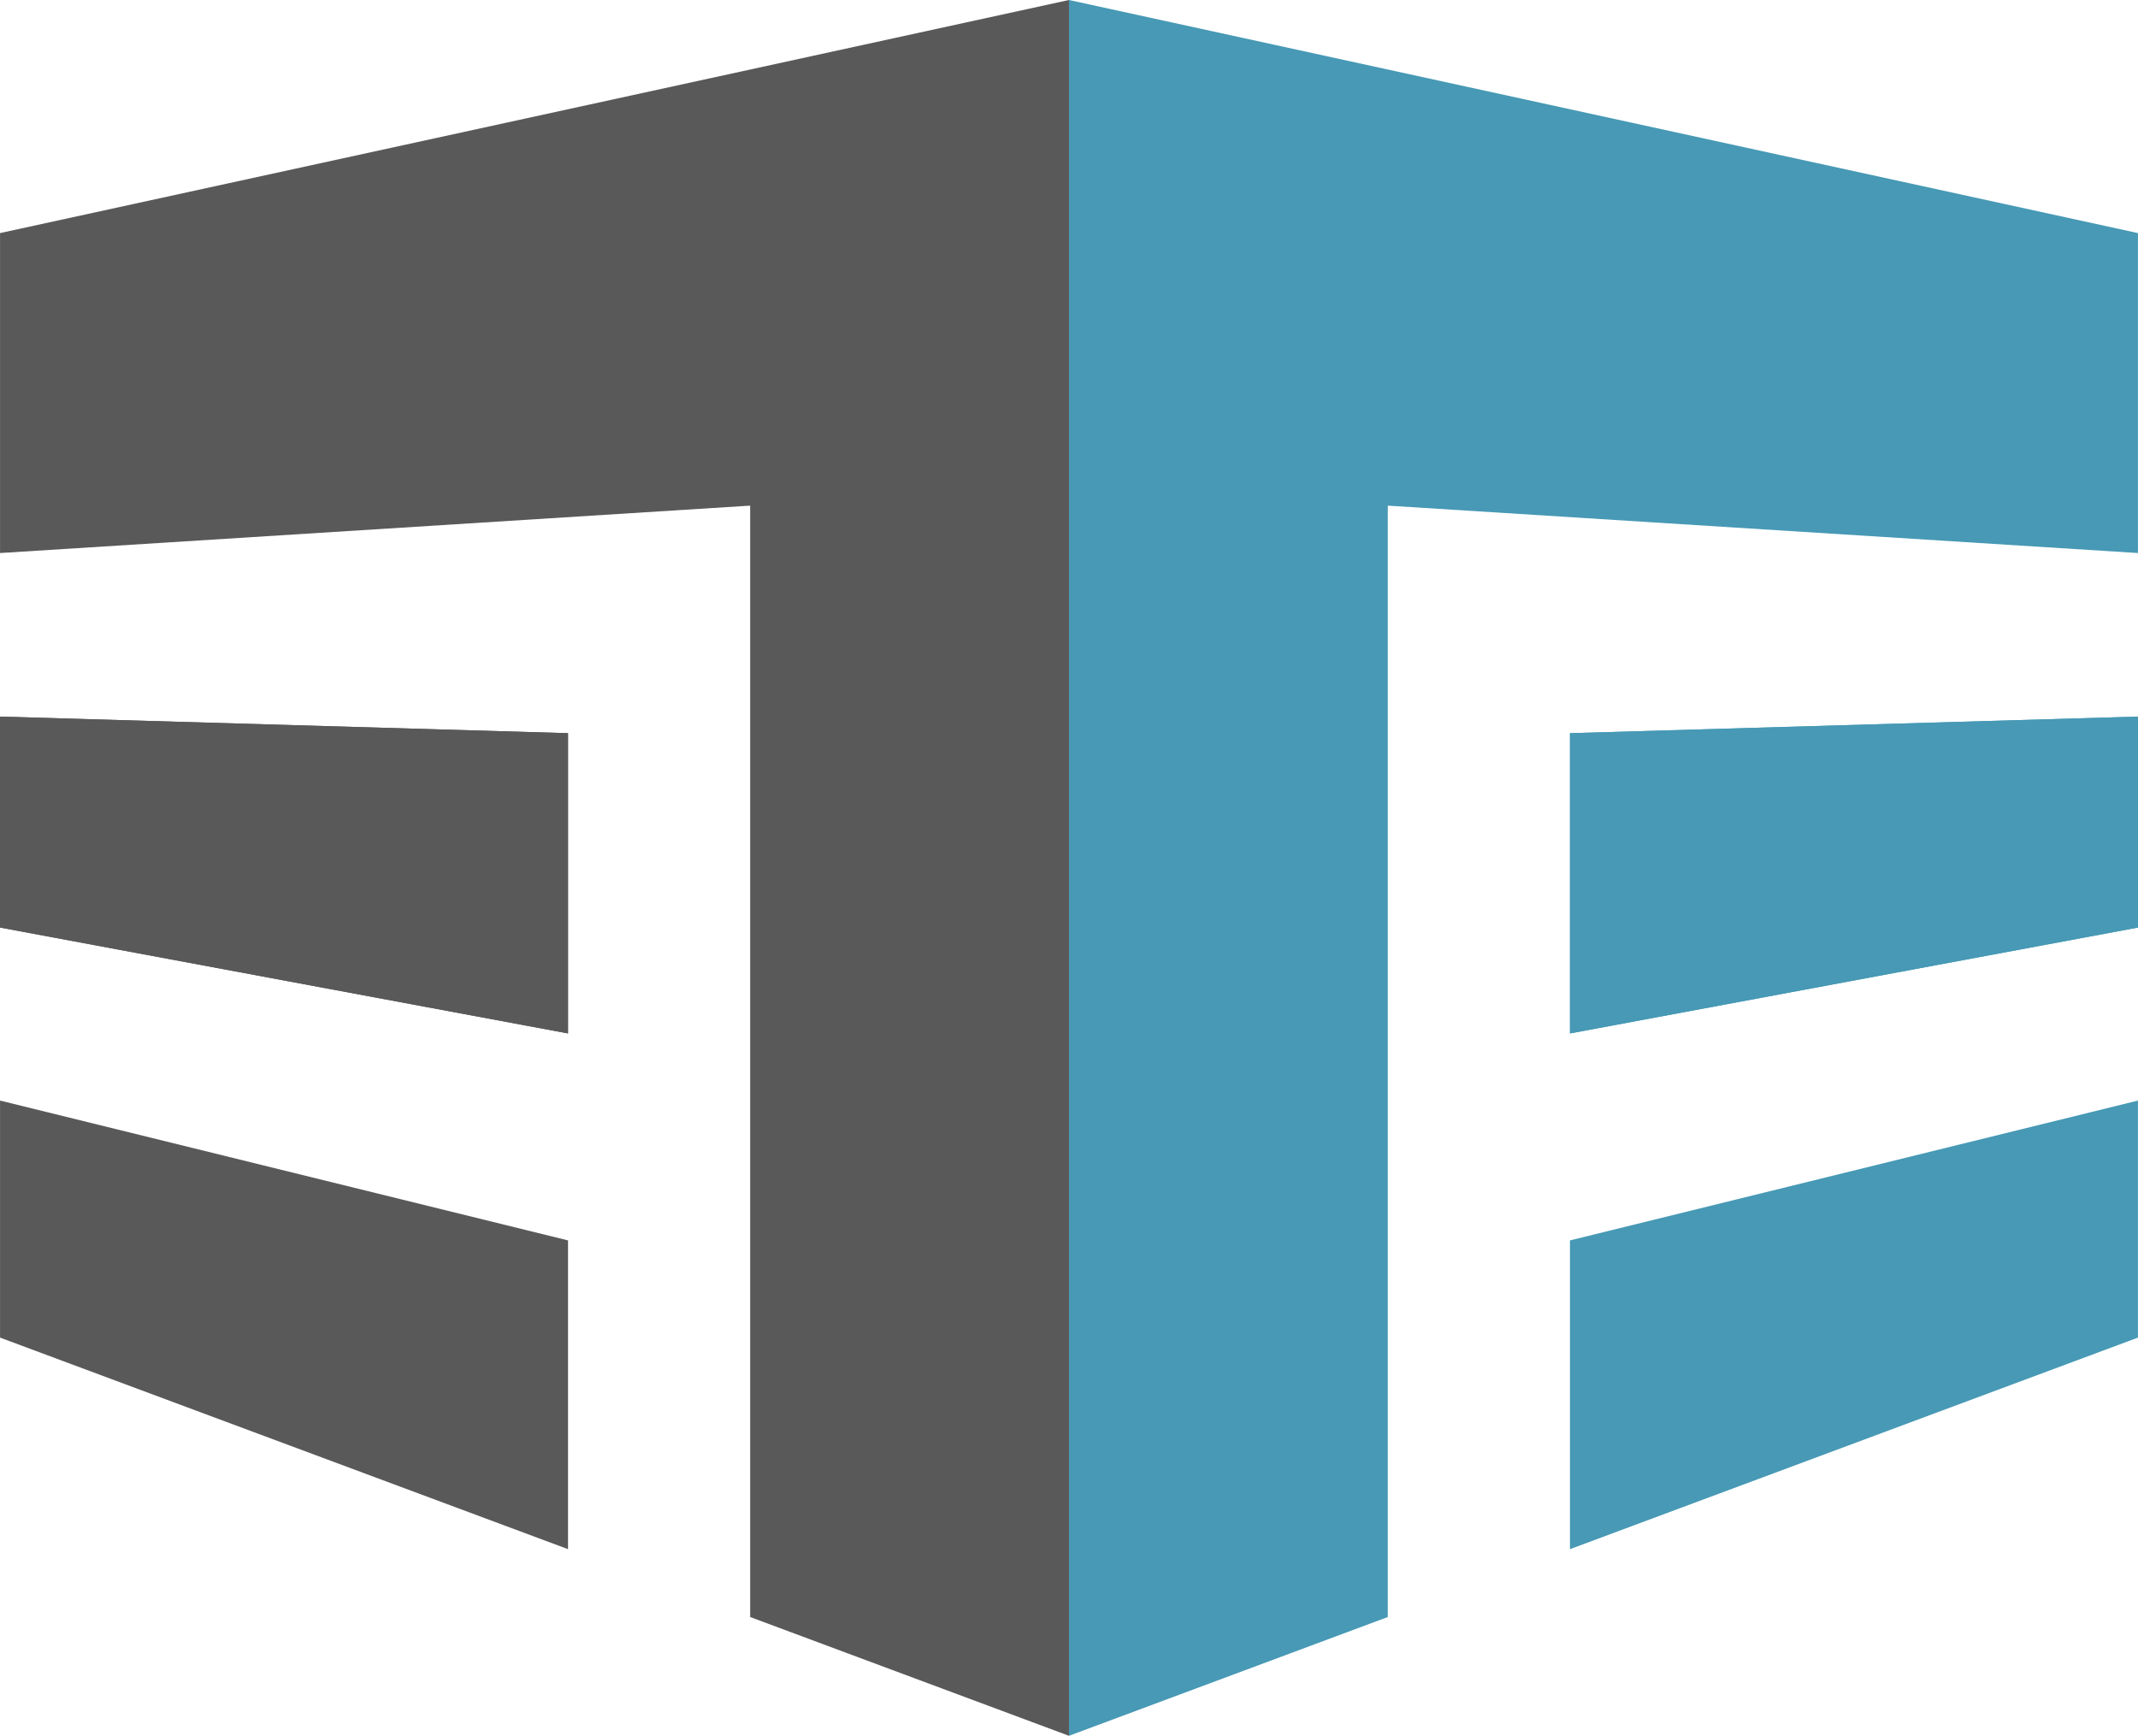
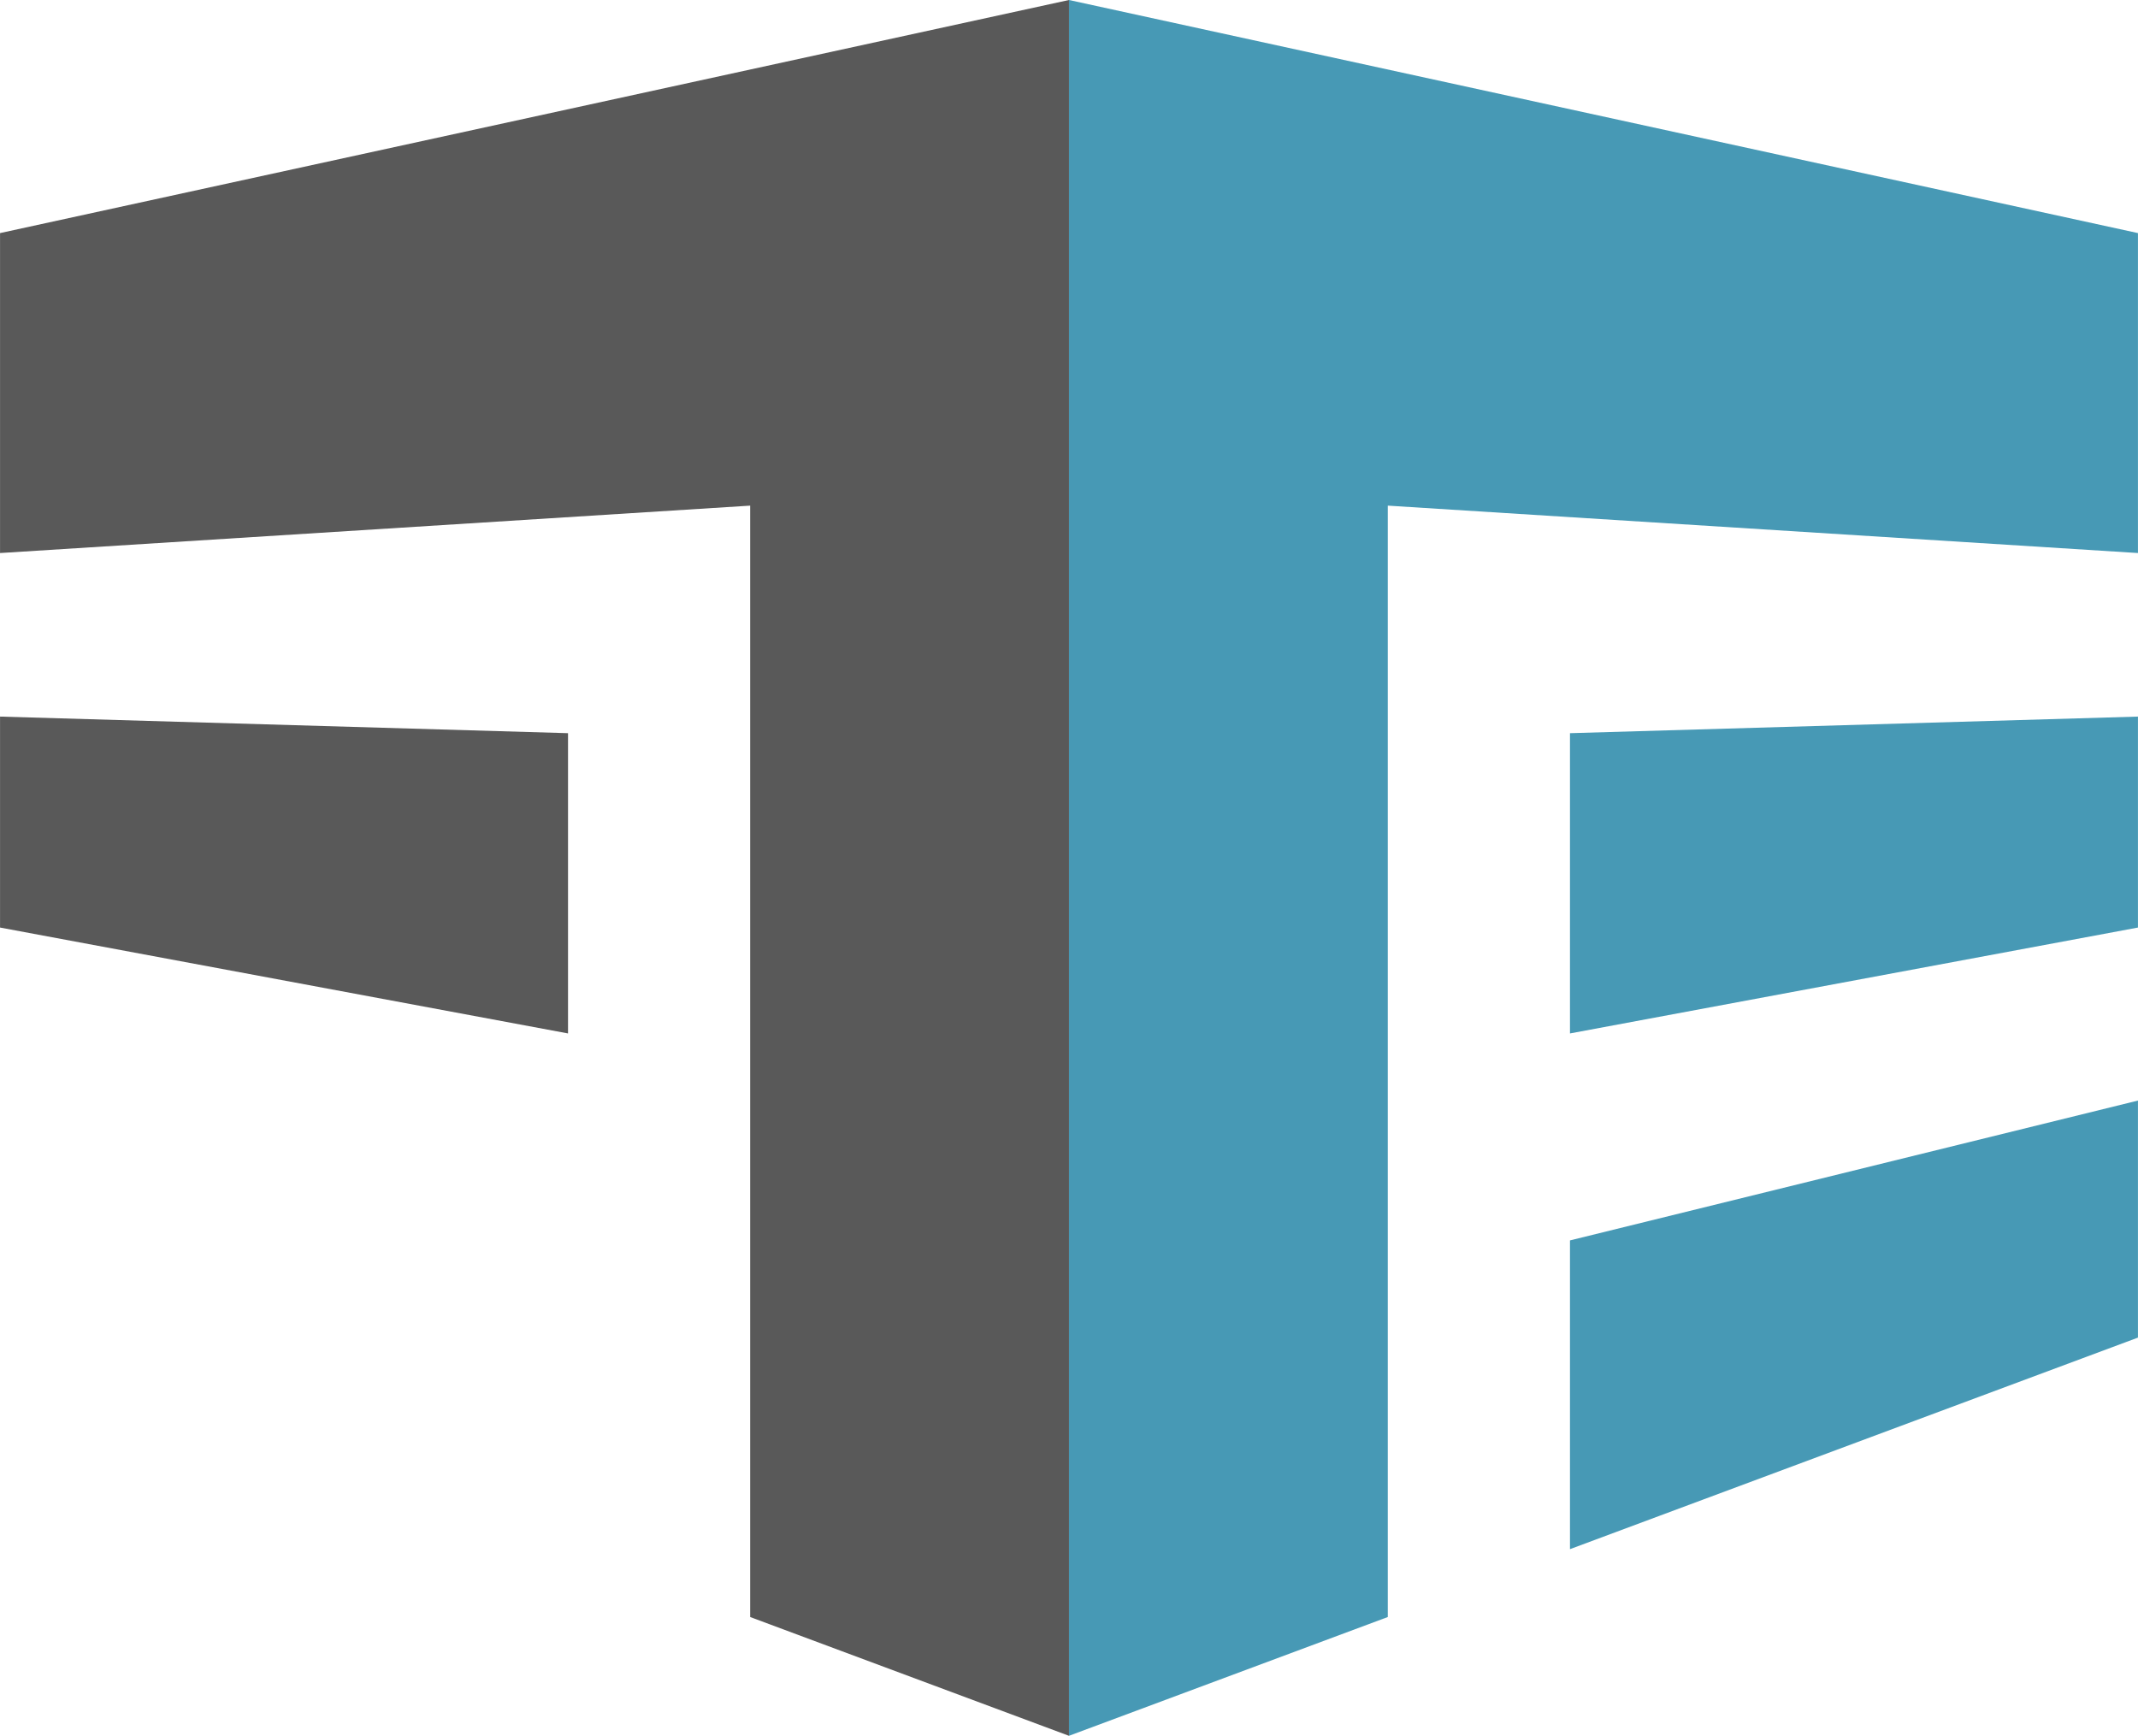
<svg xmlns="http://www.w3.org/2000/svg" version="1.1" width="2956px" height="2400px">
  <svg xml:space="preserve" width="2956px" height="2400px" version="1.1" style="shape-rendering:geometricPrecision; text-rendering:geometricPrecision; image-rendering:optimizeQuality; fill-rule:evenodd; clip-rule:evenodd" viewBox="0 0 578.65 469.83">
    <defs>
      <style type="text/css">
   
    .fil1 {fill:#595959;fill-rule:nonzero}
    .fil0 {fill:#4799B5;fill-rule:nonzero}
   
  </style>
    </defs>
    <g id="SvgjsG1008">
      <polygon class="fil0" points="289.32,0 289.32,469.83 375.61,437.68 375.61,136.86 578.65,149.69 578.65,63.09 " />
      <polygon class="fil0" points="424.92,335.74 424.92,419.31 578.65,362.05 578.65,297.89 " />
      <polygon class="fil0" points="424.92,198.45 424.92,279.72 578.65,251.06 578.65,193.96 " />
-       <polygon class="fil0" points="424.92,198.45 424.92,279.72 578.65,251.06 578.65,193.96 " />
      <polygon class="fil1" points="289.32,0 289.32,469.83 203.03,437.68 203.03,136.86 0,149.69 0,63.09 " />
-       <polygon class="fil1" points="153.73,335.74 153.73,419.31 0,362.05 0,297.89 " />
-       <polygon class="fil1" points="153.73,198.45 153.73,279.72 0,251.06 0,193.96 " />
      <polygon class="fil1" points="153.73,198.45 153.73,279.72 0,251.06 0,193.96 " />
    </g>
  </svg>
  <style>@media (prefers-color-scheme: light) { :root { filter: none; } }
@media (prefers-color-scheme: dark) { :root { filter: none; } }
</style>
</svg>